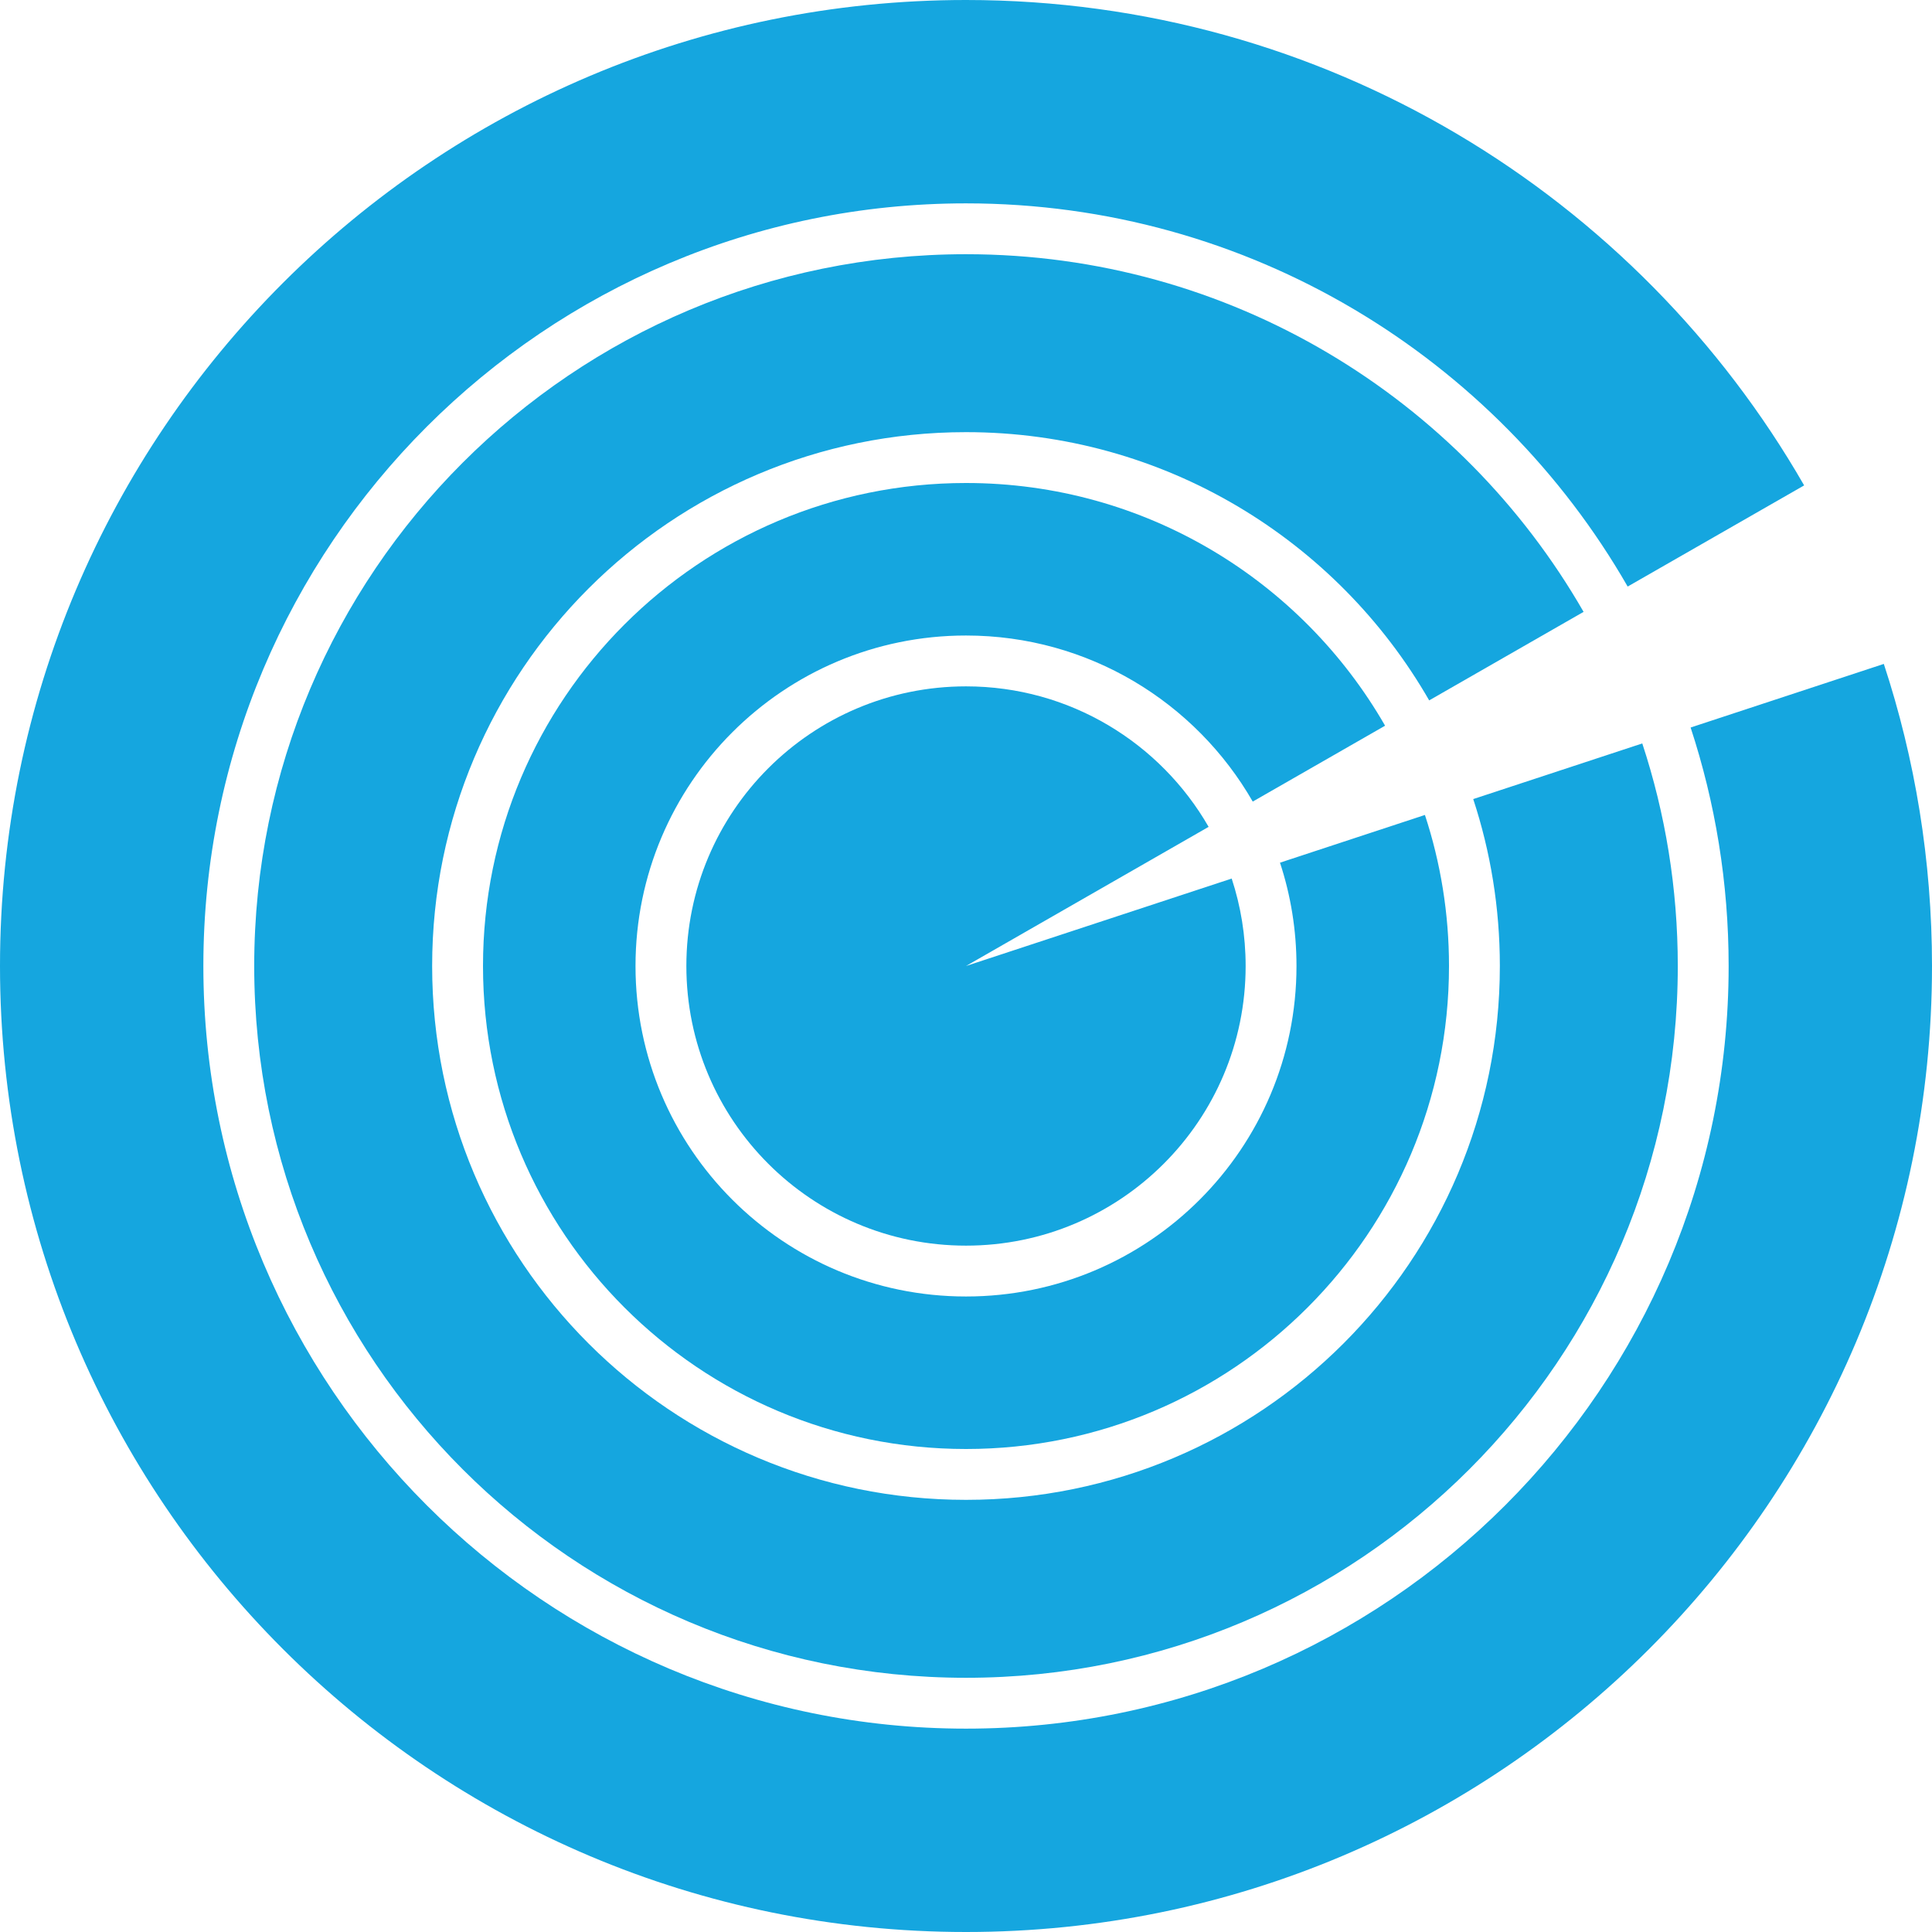
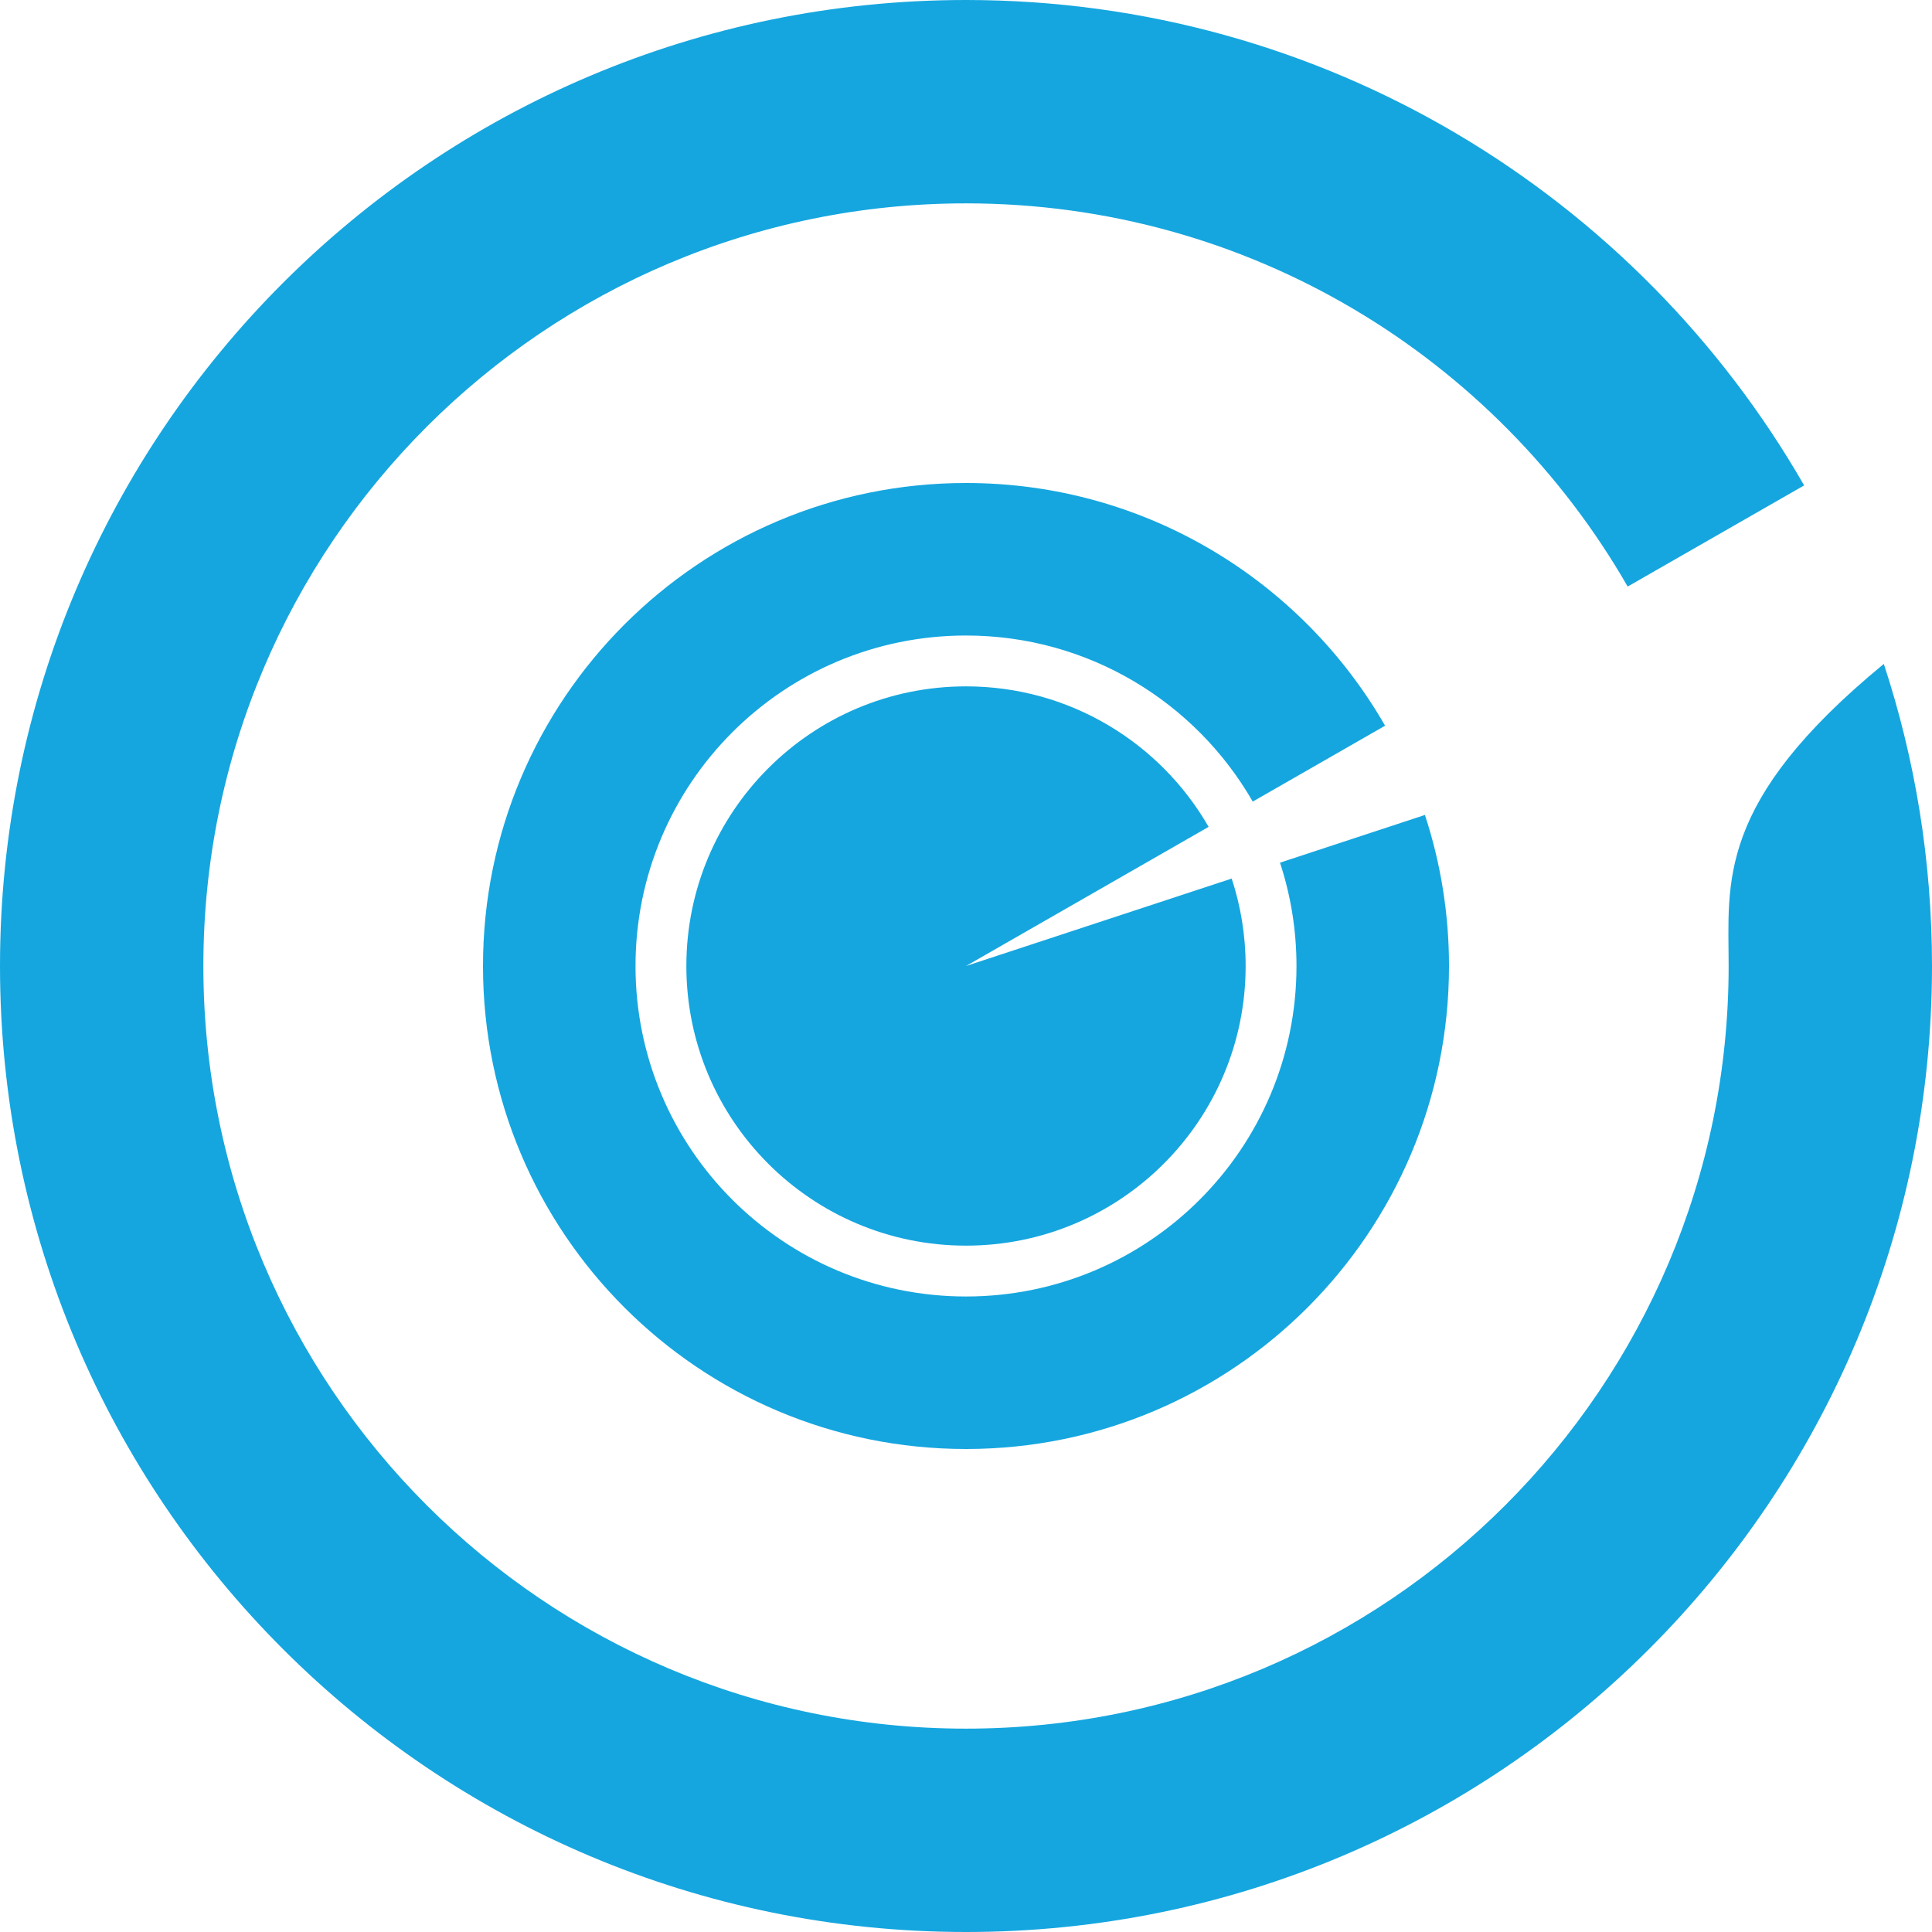
<svg xmlns="http://www.w3.org/2000/svg" width="50" height="50" viewBox="0 0 50 50" fill="none">
-   <path d="M46.691 12.562C42.377 5.055 34.279 0 25 0C11.193 0 0 11.193 0 25C0 38.807 11.193 50 25 50C38.807 50 50 38.807 50 25C50 22.27 49.562 19.642 48.753 17.182L43.753 18.828C44.391 20.77 44.737 22.845 44.737 25C44.737 35.9 35.9 44.737 25 44.737C14.1 44.737 5.263 35.9 5.263 25C5.263 14.1 14.1 5.263 25 5.263C32.326 5.263 38.719 9.254 42.124 15.18L46.691 12.562Z" fill="#15A6DF" />
-   <path d="M40.983 15.835C37.804 10.304 31.837 6.579 25 6.579C14.826 6.579 6.579 14.826 6.579 25C6.579 35.174 14.826 43.421 25 43.421C35.174 43.421 43.421 35.174 43.421 25C43.421 22.988 43.099 21.052 42.502 19.24L38.127 20.68C38.574 22.039 38.816 23.491 38.816 25C38.816 32.63 32.63 38.816 25 38.816C17.37 38.816 11.184 32.63 11.184 25C11.184 17.37 17.37 11.184 25 11.184C30.128 11.184 34.603 13.978 36.987 18.126L40.983 15.835Z" fill="#15A6DF" />
+   <path d="M46.691 12.562C42.377 5.055 34.279 0 25 0C11.193 0 0 11.193 0 25C0 38.807 11.193 50 25 50C38.807 50 50 38.807 50 25C50 22.27 49.562 19.642 48.753 17.182C44.391 20.77 44.737 22.845 44.737 25C44.737 35.9 35.9 44.737 25 44.737C14.1 44.737 5.263 35.9 5.263 25C5.263 14.1 14.1 5.263 25 5.263C32.326 5.263 38.719 9.254 42.124 15.18L46.691 12.562Z" fill="#15A6DF" />
  <path d="M35.846 18.781C33.689 15.028 29.64 12.5 25 12.5C18.096 12.5 12.5 18.096 12.5 25C12.5 31.904 18.096 37.5 25 37.5C31.904 37.5 37.5 31.904 37.5 25C37.5 23.635 37.281 22.321 36.877 21.091L33.126 22.326C33.403 23.167 33.553 24.066 33.553 25C33.553 29.724 29.724 33.553 25 33.553C20.276 33.553 16.447 29.724 16.447 25C16.447 20.276 20.276 16.447 25 16.447C28.174 16.447 30.945 18.177 32.421 20.745L35.846 18.781Z" fill="#15A6DF" />
  <path d="M31.279 21.399C30.03 19.227 27.686 17.763 25 17.763C21.003 17.763 17.763 21.003 17.763 25C17.763 28.997 21.003 32.237 25 32.237C28.997 32.237 32.237 28.997 32.237 25C32.237 24.21 32.11 23.449 31.876 22.737L25 25L31.279 21.399Z" fill="#15A6DF" />
</svg>